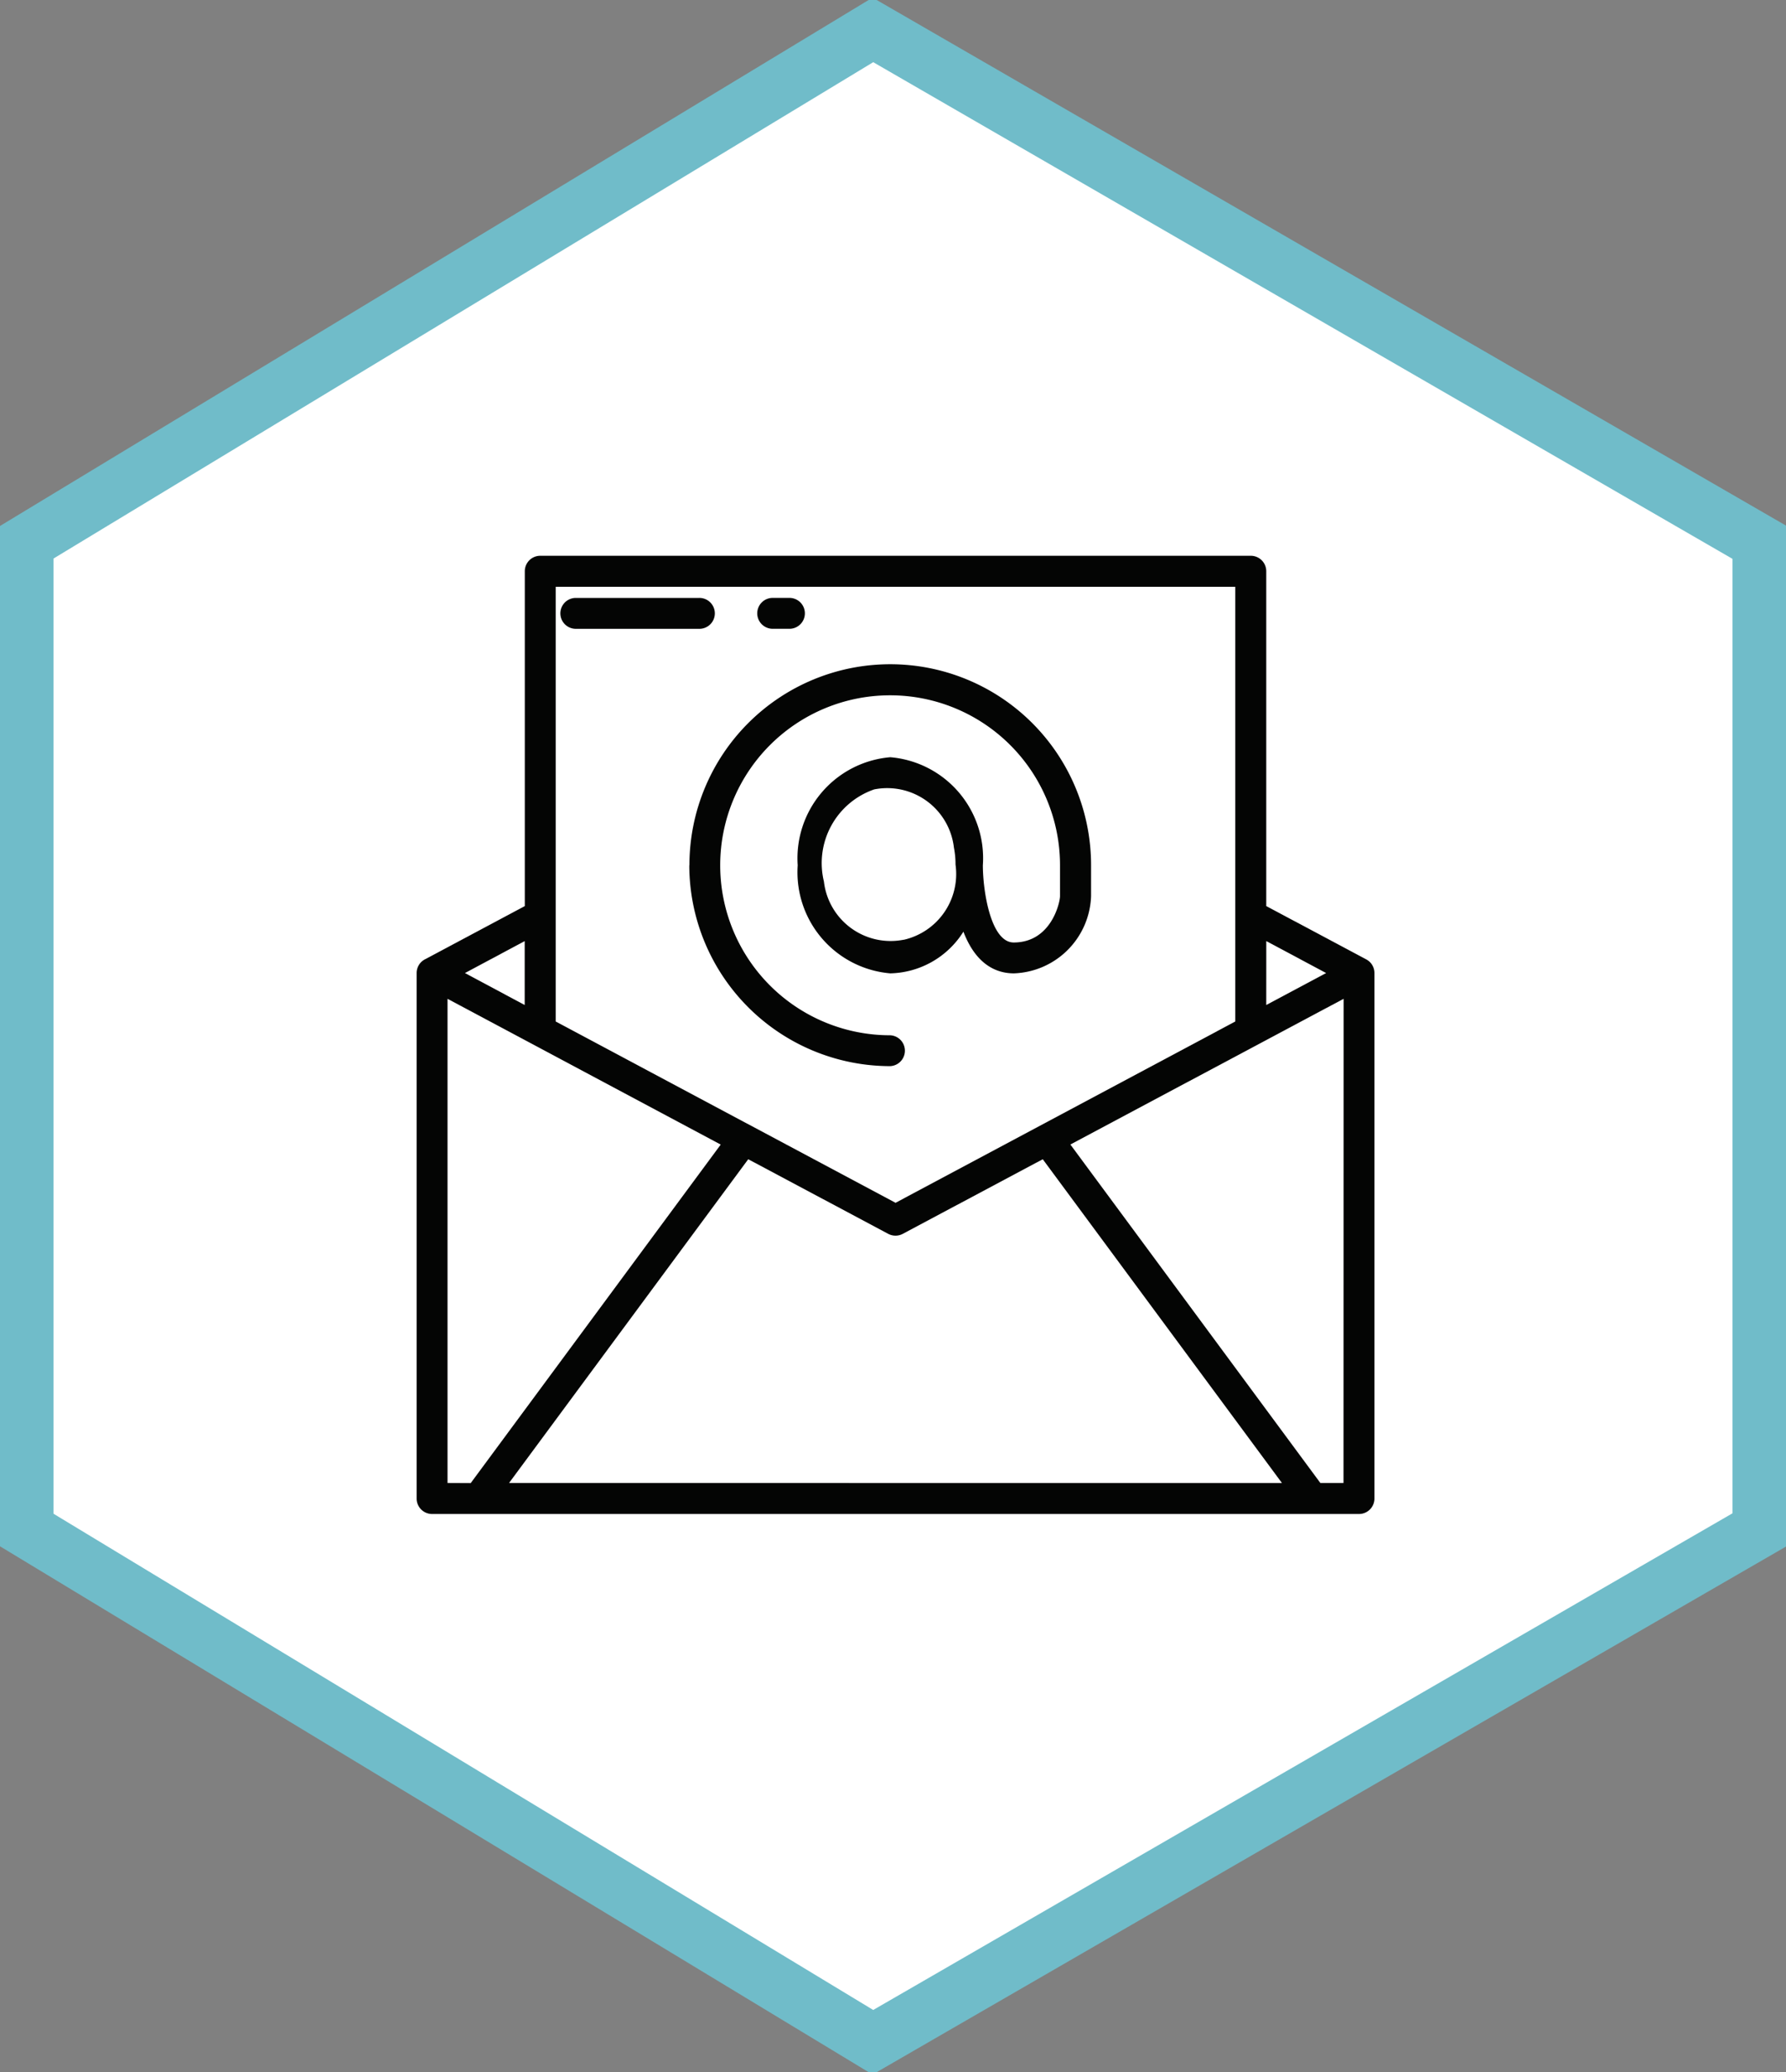
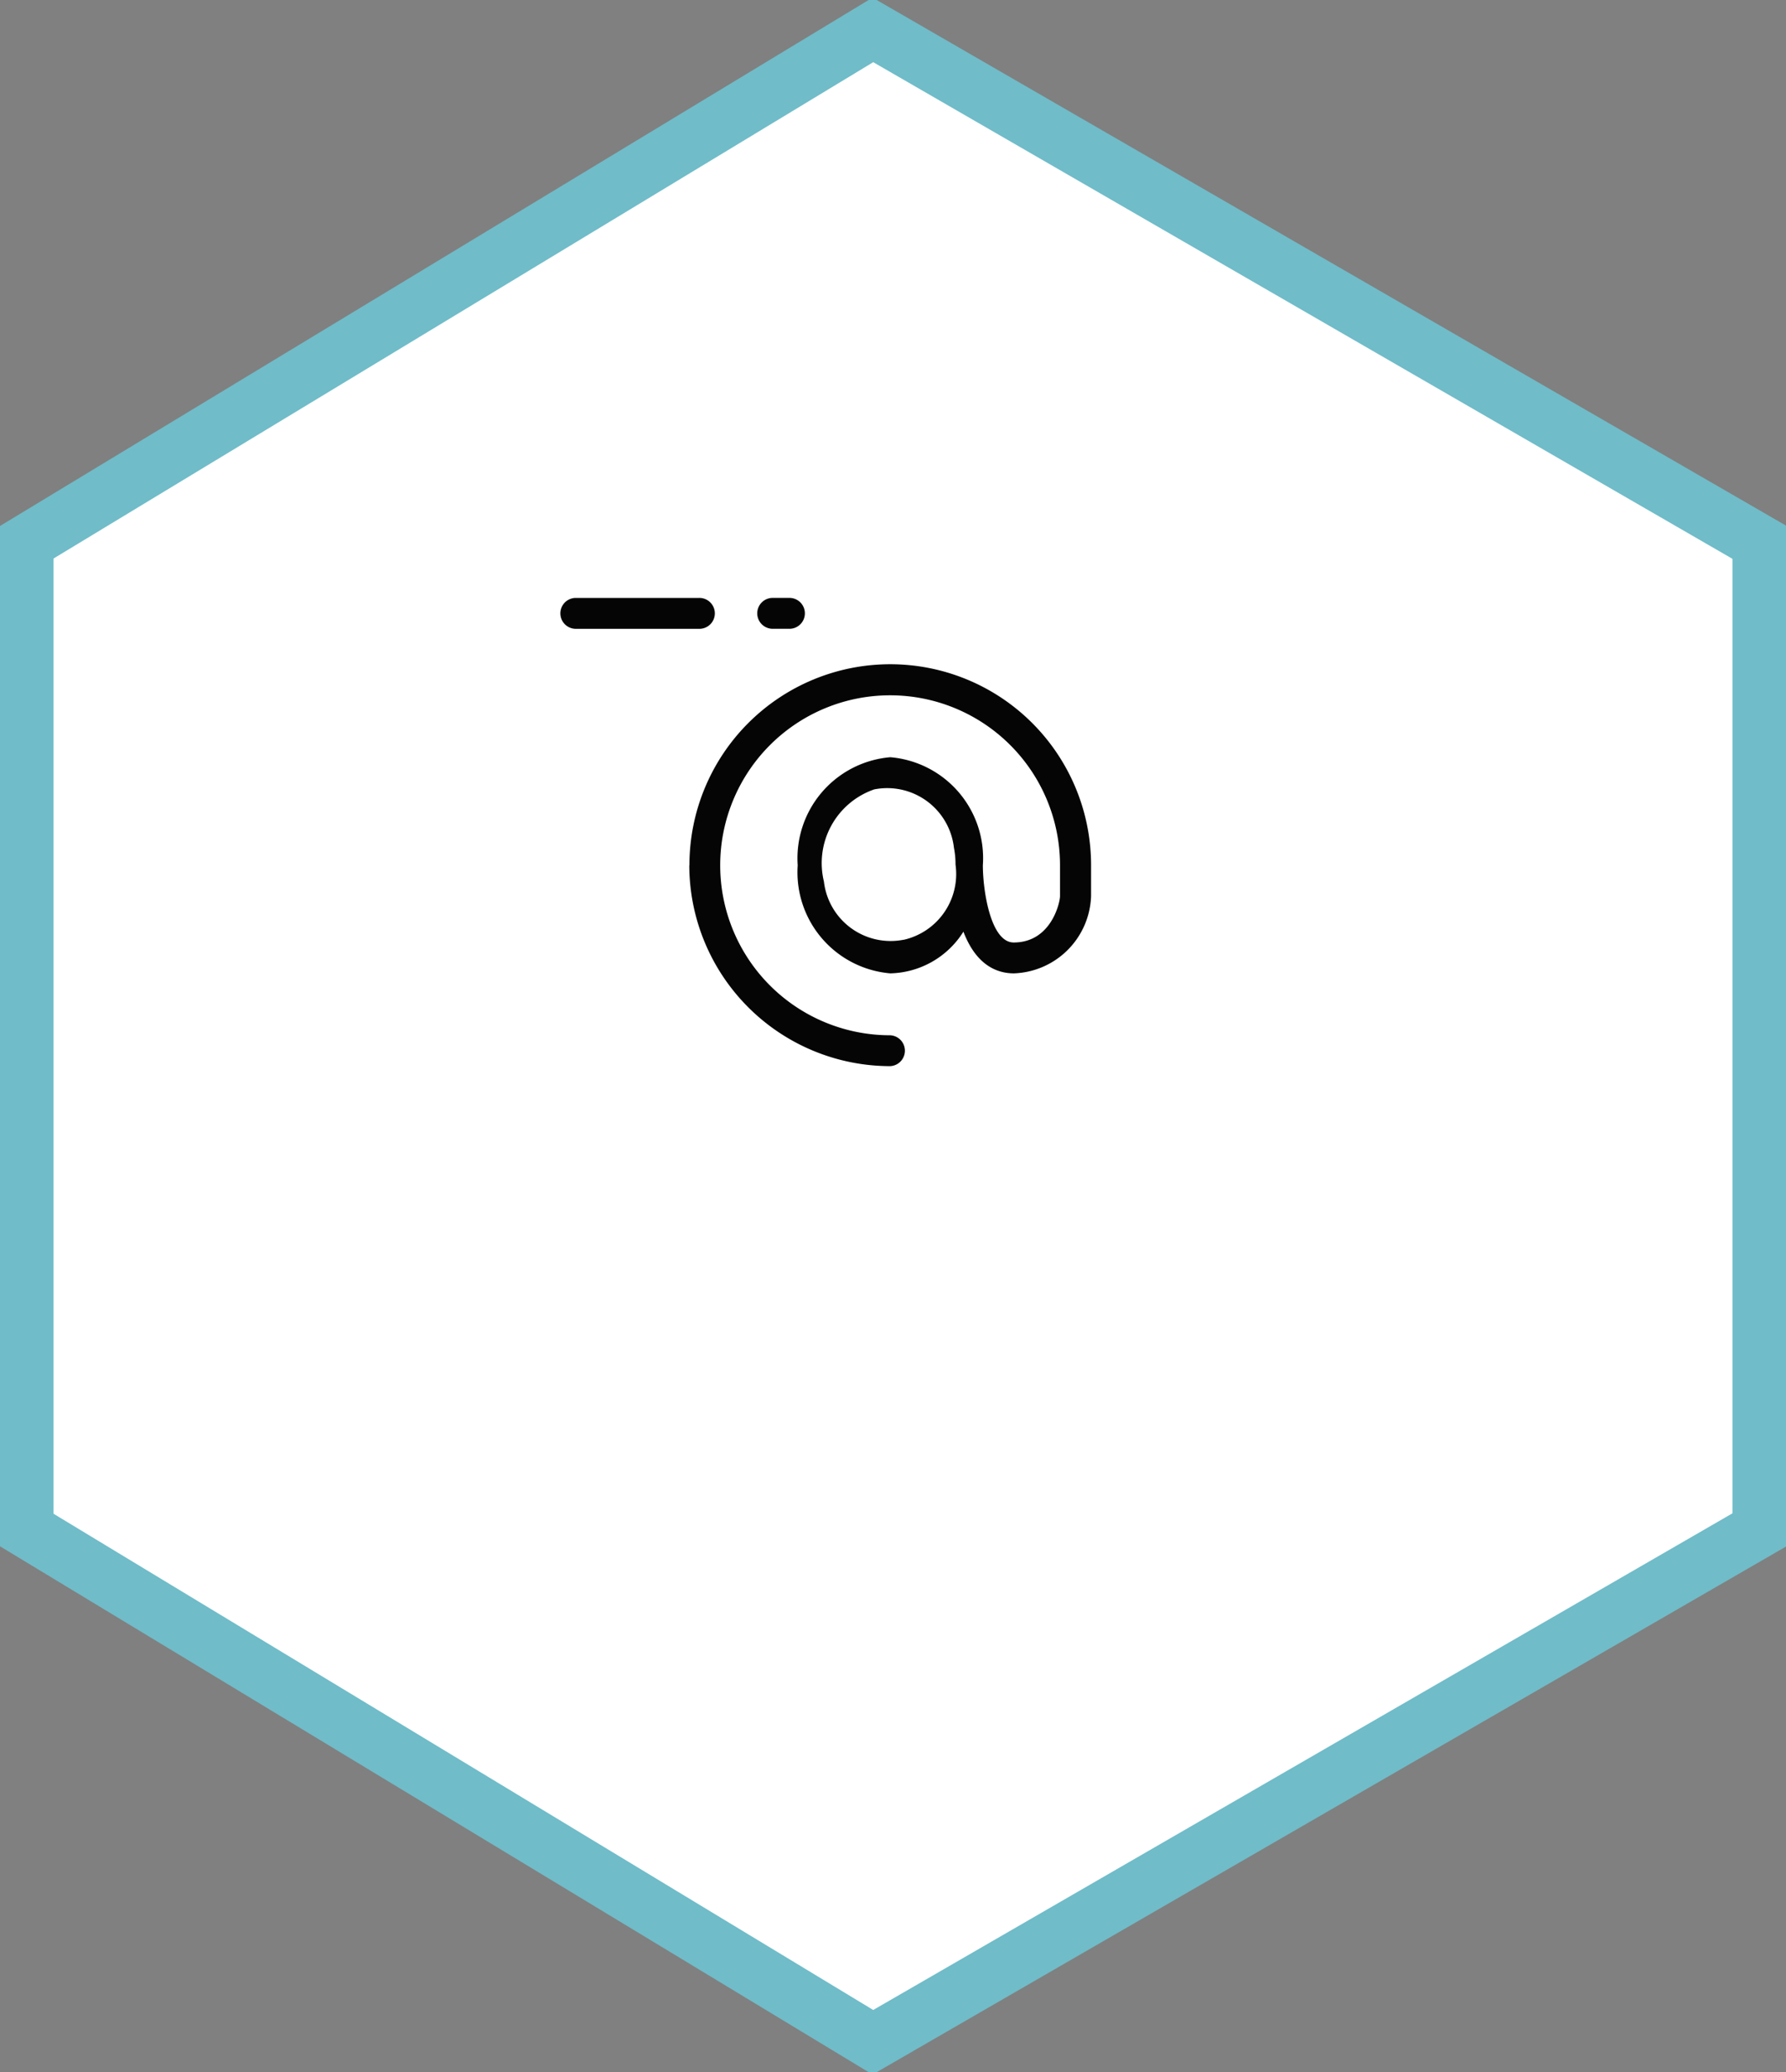
<svg xmlns="http://www.w3.org/2000/svg" id="Group_1031" data-name="Group 1031" width="64.3" height="74.568" viewBox="0 0 64.3 74.568">
  <rect x="0" y="0" width="64.3" height="74.568" fill="#808080" stroke="none" />
  <defs>
    <clipPath id="clip-path">
      <rect id="Rectangle_395" data-name="Rectangle 395" width="64.3" height="74.568" fill="none" />
    </clipPath>
  </defs>
  <path id="Path_1923" data-name="Path 1923" d="M1,19.578V54.992L31.424,73.406,63.3,54.992V19.578L31.424,1.162Z" transform="translate(0 0)" fill="#fff" />
  <g id="Group_1030" data-name="Group 1030" transform="translate(0 0)">
    <g id="Group_1029" data-name="Group 1029" clip-path="url(#clip-path)">
      <path id="Path_1924" data-name="Path 1924" d="M1,19.622v35.5L31.5,73.578,63.448,55.12v-35.5L31.5,1.162Z" transform="translate(-0.074 -0.086)" fill="none" stroke="#70bcc9" stroke-width="2" />
-       <path id="Path_1925" data-name="Path 1925" d="M51.215,35.409l-3.6-1.919V21.44a.556.556,0,0,0-.556-.556H21.477a.556.556,0,0,0-.556.556V33.49l-3.6,1.919a.555.555,0,0,0-.294.491V54.81a.556.556,0,0,0,.556.556H50.954a.556.556,0,0,0,.556-.556V35.9a.555.555,0,0,0-.294-.491m-3.6-.659,2.155,1.15-2.156,1.15ZM22.033,22H46.5V37.643L34.269,44.168,22.033,37.643ZM20.917,34.75v2.3L18.766,35.9Zm-2.778,19.5V36.827l9.835,5.246-9,12.181Zm2.215,0L28.965,42.6l5.041,2.685a.557.557,0,0,0,.523,0L39.569,42.6l8.611,11.651Zm30.042,0h-.833l-9-12.18L50.4,36.827Z" transform="translate(-2.027 -0.884)" fill="#040504" />
      <path id="Path_1926" data-name="Path 1926" d="M27.883,33.049a7.239,7.239,0,0,0,7.23,7.23.556.556,0,0,0,0-1.111h0a6.117,6.117,0,1,1,6.117-6.117v1.111c0,.219-.311,1.667-1.667,1.667-.833,0-1.111-1.874-1.111-2.778a3.647,3.647,0,0,0-3.333-3.889,3.65,3.65,0,0,0-3.333,3.889A3.65,3.65,0,0,0,35.12,36.94a3.192,3.192,0,0,0,2.632-1.5c.469,1.227,1.228,1.5,1.818,1.5a2.88,2.88,0,0,0,2.778-2.778V33.051a7.23,7.23,0,1,0-14.46-.01v.01ZM35.6,35.73a2.417,2.417,0,0,1-2.87-2.094A2.807,2.807,0,0,1,34.54,30.32a2.418,2.418,0,0,1,2.87,2.094,3.154,3.154,0,0,1,.058.613A2.427,2.427,0,0,1,35.6,35.733Z" transform="translate(-3.067 -1.913)" fill="#040504" />
      <path id="Path_1927" data-name="Path 1927" d="M23.4,23.75h4.449a.556.556,0,1,0,0-1.111H23.4a.556.556,0,0,0,0,1.111" transform="translate(-2.693 -1.122)" fill="#040504" />
      <path id="Path_1928" data-name="Path 1928" d="M30.026,23.75h.556a.556.556,0,1,0,0-1.111h-.556a.556.556,0,1,0,0,1.111" transform="translate(-2.184 -1.123)" fill="#040504" />
    </g>
  </g>
</svg>